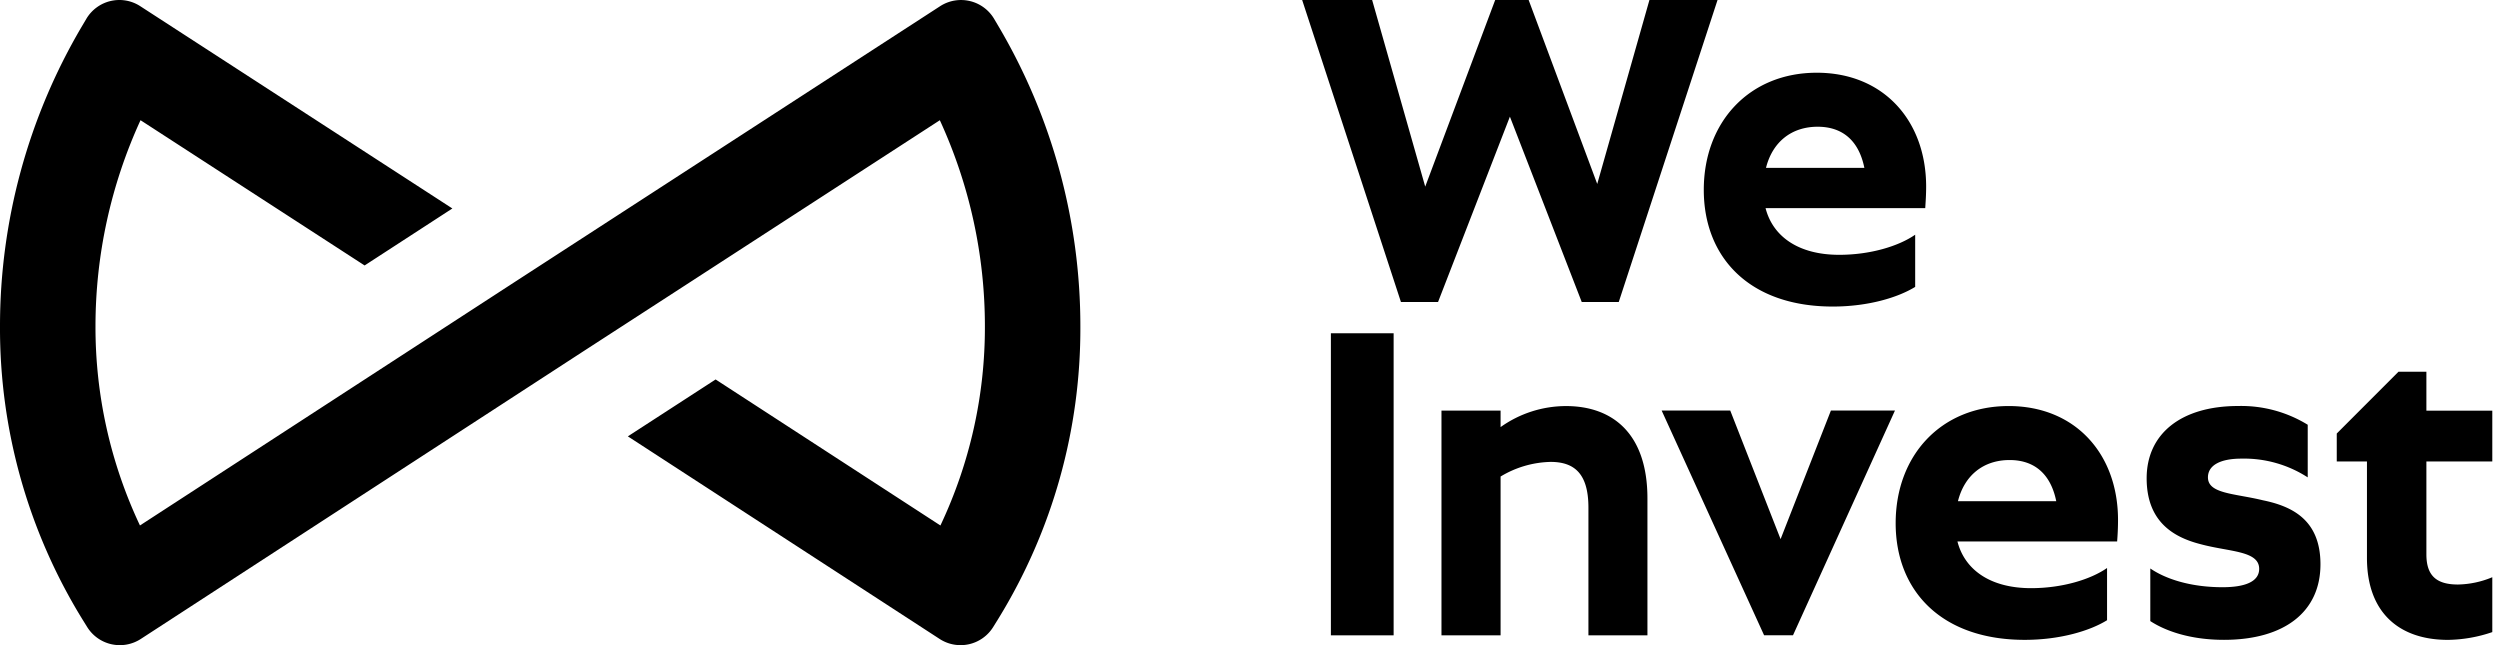
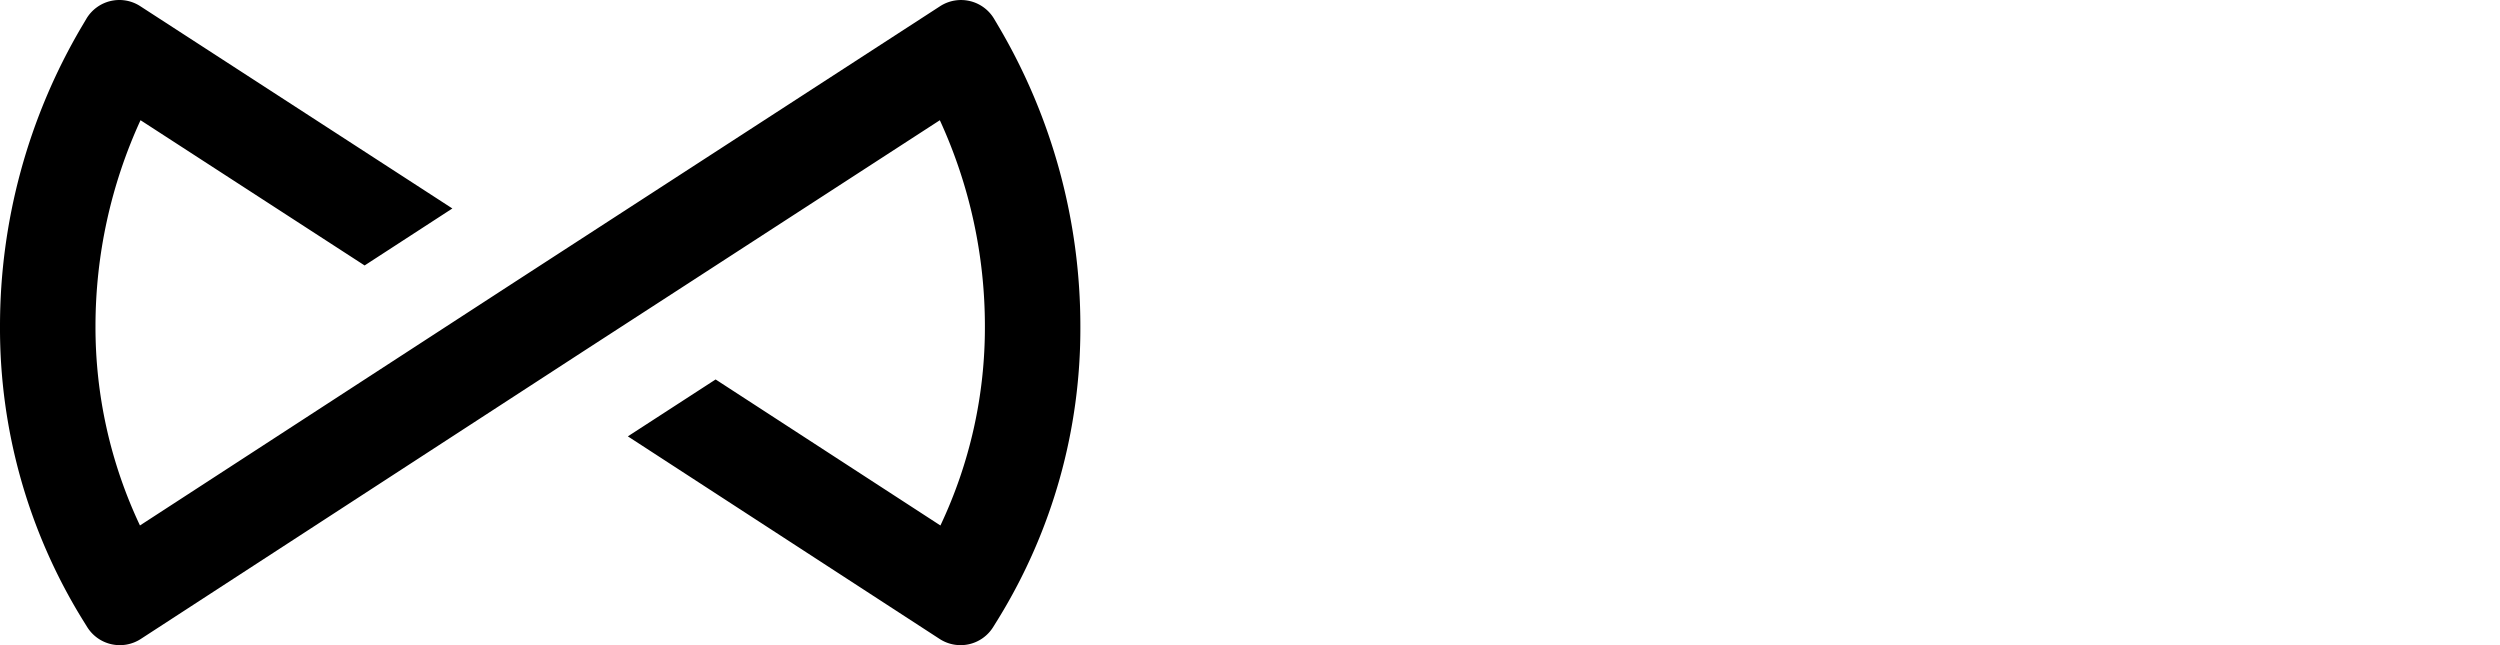
<svg xmlns="http://www.w3.org/2000/svg" width="124" height="32" viewBox="0 0 124 32" fill="none">
  <path class="text-turquoise-500" d="M18.084 13.166L6.97 5.962a24.534 24.534 0 00-2.234 10.216 23.019 23.019 0 002.206 9.885l18.563-12.06L46.632.306a1.909 1.909 0 012.678.632l.245.415a29.256 29.256 0 014.031 14.826 27.451 27.451 0 01-4.075 14.52l-.25.403a1.904 1.904 0 01-2.653.591l-15.466-10.05 4.353-2.822 11.15 7.243a22.965 22.965 0 002.206-9.885 24.47 24.47 0 00-2.235-10.216l-13.36 8.662-4.405 2.854L6.982 31.693a1.908 1.908 0 01-2.657-.591l-.25-.403A27.525 27.525 0 010 16.178 29.261 29.261 0 014.035 1.352l.246-.415A1.903 1.903 0 016.954.305L22.437 10.34l-4.353 2.827z" fill="currentColor" />
-   <path class="text-slate-900" d="M90.157 6.286c1.136 0 2.022.591 2.316 2.041h-4.88c.317-1.268 1.248-2.041 2.564-2.041zm4.836 7.944v-2.589c-.817.568-2.222.998-3.769.998-2.017 0-3.29-.905-3.652-2.315h7.92c.02-.318.045-.656.045-1.067 0-3.265-2.11-5.65-5.424-5.65-3.334 0-5.605 2.43-5.605 5.811 0 3.359 2.27 5.787 6.398 5.787 1.772 0 3.246-.456 4.087-.975zm-25.506.75h1.84l3.564-9.194 3.563 9.193h1.836L85.19 0h-3.378l-2.589 9.124L75.821 0h-1.66l-3.47 9.257L68.058 0h-3.471l4.9 14.98zM123.618 31.35V28.63a4.617 4.617 0 01-1.703.362c-1.087 0-1.566-.455-1.566-1.498v-4.606h3.269v-2.52h-3.269v-1.93h-1.385l-3.061 3.065v1.385h1.498v4.787c0 2.723 1.611 4.063 4.015 4.063a7.05 7.05 0 002.202-.386zM106.474 23.722c0 2.159 1.337 2.928 2.678 3.27 1.429.386 2.903.318 2.903 1.224 0 .636-.705.91-1.816.91-1.635 0-2.859-.431-3.584-.93v2.61c.725.474 1.949.93 3.652.93 2.996 0 4.788-1.386 4.788-3.746 0-2.222-1.429-2.883-2.859-3.177-1.405-.342-2.722-.318-2.722-1.135 0-.612.636-.93 1.655-.93a5.814 5.814 0 013.294.93v-2.61a6.3 6.3 0 00-3.451-.93c-2.839 0-4.538 1.386-4.538 3.584zM99.678 22.818c1.132 0 2.018.592 2.312 2.042h-4.876c.318-1.268 1.248-2.042 2.564-2.042zm4.832 7.945v-2.59c-.817.568-2.222 1-3.769 1-2.017 0-3.29-.907-3.652-2.316h7.921c.024-.318.044-.656.044-1.067 0-3.265-2.11-5.65-5.424-5.65-3.334 0-5.605 2.429-5.605 5.811 0 3.358 2.271 5.786 6.403 5.786 1.767 0 3.245-.455 4.082-.974zM87.5 31.509h1.433l5.057-11.146h-3.177l-2.496 6.378-2.497-6.378h-3.402l5.081 11.146zM76.901 22.91c1.156 0 1.885.544 1.885 2.268v6.334h2.927v-6.79c0-3.22-1.728-4.581-4.039-4.581a5.598 5.598 0 00-3.245 1.043v-.818h-2.932v11.146h2.932v-7.876a4.992 4.992 0 012.472-.725zM69.124 16.531h-3.112v14.98h3.112V16.53z" fill="currentColor" />
</svg>